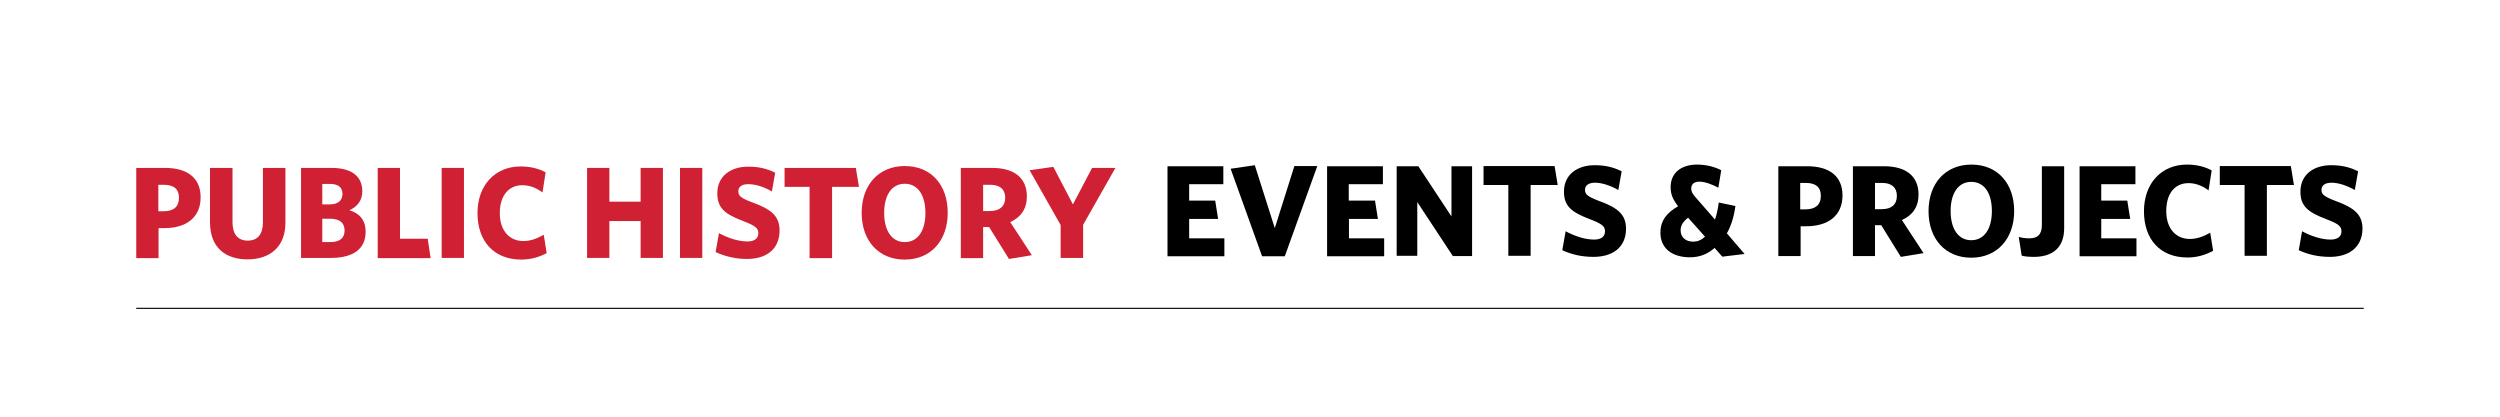
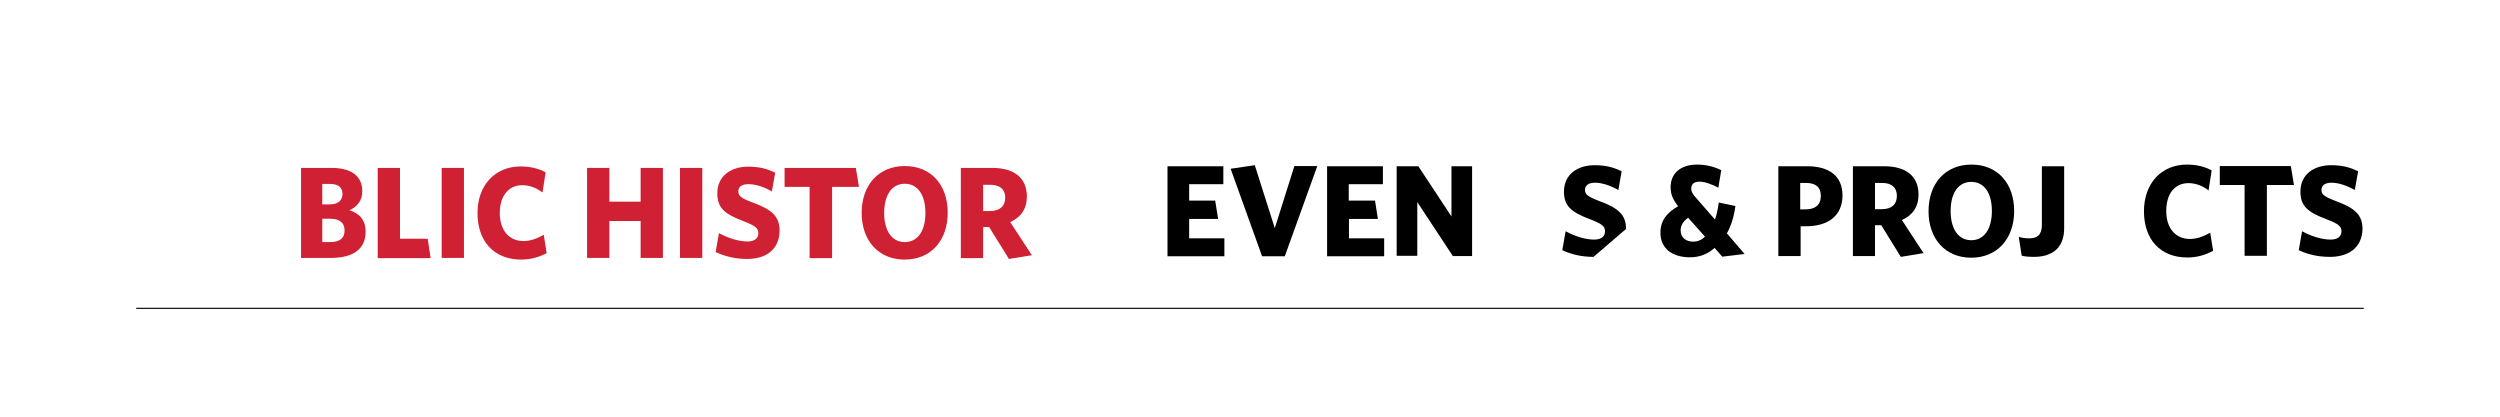
<svg xmlns="http://www.w3.org/2000/svg" version="1.1" id="Layer_1" x="0px" y="0px" viewBox="0 0 1200 200" style="enable-background:new 0 0 1200 200;" xml:space="preserve">
  <style type="text/css">
	.st0{fill:none;stroke:#000000;stroke-width:0.541;stroke-miterlimit:10;}
	.st1{fill:#D02033;}
</style>
  <g>
    <line class="st0" x1="1134.6" y1="148" x2="65.4" y2="148" />
  </g>
  <g>
-     <path class="st1" d="M78.9,109.5h-2.8v14.4H65.4V80.6h13.9c10.5,0,17,4.7,17,14.1C96.3,104.5,89.3,109.5,78.9,109.5z M78.7,88.7H76   v12.7h2.5c4.8,0,7.4-2.1,7.4-6.5C85.9,90.7,83.4,88.7,78.7,88.7z" />
-     <path class="st1" d="M118.8,124.5c-10.6,0-18-5.7-18-17.8V80.6h10.8v26.1c0,5.6,2.5,8.8,7.3,8.8c4.9,0,7.3-3.2,7.3-8.7V80.6h10.8   v26.1C137.1,118.7,129.3,124.5,118.8,124.5z" />
    <path class="st1" d="M158.9,123.8h-14.4V80.6h14.7c9.8,0,14.7,4.2,14.7,11.2c0,4.7-2.7,7.6-6.2,9.1c4.7,1.5,7.8,4.5,7.8,10.4   C175.5,119.7,169.2,123.8,158.9,123.8z M158.5,88.3h-3.8v9.8h3.6c4,0,6.1-1.9,6.1-5.1C164.3,90.1,162.6,88.3,158.5,88.3z    M158.5,105h-3.8v11.2h3.9c4.3,0,6.8-1.8,6.8-5.5C165.4,106.9,163,105,158.5,105z" />
    <path class="st1" d="M181.3,123.8V80.6H192v34h13.3l1.4,9.3H181.3z" />
    <path class="st1" d="M212,123.8V80.6h10.7v43.2H212z" />
    <path class="st1" d="M250.2,124.6c-13.1,0-21-8.8-21-22.3c0-13.4,8.4-22.4,20.7-22.4c4.9,0,8.8,1.1,12,2.8l-1.5,9.7   c-2.6-2-5.9-3.5-9.7-3.5c-6.5,0-10.8,5-10.8,13.4c0,8.6,4.8,13.4,11.3,13.4c3.5,0,6.6-1.2,9.8-3l1.4,8.8   C259,123.3,255,124.6,250.2,124.6z" />
    <path class="st1" d="M307.5,123.8v-17.7h-15v17.7h-10.7V80.6h10.7v16.2h15V80.6h10.7v43.2H307.5z" />
    <path class="st1" d="M326.4,123.8V80.6h10.7v43.2H326.4z" />
    <path class="st1" d="M358.6,124.3c-5.8,0-10.7-1.3-15.1-3.3l1.6-9.1c4.4,2.4,9.4,4,13.7,4c3.1,0,5.2-1.3,5.2-3.9   c0-2.4-1.3-3.6-7.3-5.9c-8.6-3.3-12.4-6.1-12.4-13.3c0-8.3,6.5-12.8,14.8-12.8c5.6,0,9.3,1.1,13,2.9l-1.6,9   c-3.9-2.3-8-3.5-11.3-3.5c-3.3,0-4.8,1.4-4.8,3.4c0,2.2,1.2,3.3,6.6,5.3c9.4,3.4,13.2,6.7,13.2,13.6   C374.1,120.2,367.2,124.3,358.6,124.3z" />
    <path class="st1" d="M399.4,89.7v34.2h-10.8V89.7h-12v-9.1h34.2l1.5,9.1H399.4z" />
    <path class="st1" d="M434.2,124.6c-12.4,0-20.6-9-20.6-22.4c0-13.4,8.1-22.5,20.7-22.5s20.6,9,20.6,22.4S446.8,124.6,434.2,124.6z    M434.3,88.2c-6.3,0-9.9,5.5-9.9,14c0,8.6,3.7,14,9.9,14c6.3,0,9.9-5.5,9.9-14C444.2,93.6,440.5,88.2,434.3,88.2z" />
    <path class="st1" d="M495.3,122.5l-11,1.8l-9.5-15.3h-2.9v14.9h-10.7V80.6h15.1c10.5,0,16.6,4.8,16.6,13.7c0,6-2.9,10-8,12.3   L495.3,122.5z M475.3,88.7h-3.4v12.6h3.3c4.6,0,7.3-2.3,7.3-6.4C482.5,90.9,480,88.7,475.3,88.7z" />
-     <path class="st1" d="M519.9,107.9v15.9h-10.8V108l-14.9-26.3l11.4-1.6l9.4,18l9.2-17.5h11.2L519.9,107.9z" />
  </g>
  <g>
    <path d="M560.4,122.8V79.8h26.8v8.6h-16.4v7.9h12.5l1.4,8.8h-13.9v9.3h16.9v8.6H560.4z" />
    <path d="M616.7,123h-10.9l-15.1-42l11.6-1.7l9.6,30.2l9.4-29.8h11L616.7,123z" />
    <path d="M637,122.8V79.8h26.8v8.6h-16.4v7.9H660l1.4,8.8h-13.9v9.3h16.9v8.6H637z" />
    <path d="M697.3,122.8l-17-25.8v25.8h-9.9V79.8h10.4l15.9,24.1V79.8h9.9v43.1H697.3z" />
-     <path d="M734.7,88.8v34H724v-34h-11.9v-9.1h34.1l1.5,9.1H734.7z" />
-     <path d="M764.9,123.3c-5.8,0-10.7-1.2-15-3.2l1.6-9.1c4.4,2.4,9.4,4,13.7,4c3.1,0,5.2-1.3,5.2-3.9c0-2.4-1.2-3.6-7.3-5.9   c-8.6-3.3-12.4-6.1-12.4-13.2c0-8.3,6.5-12.7,14.7-12.7c5.6,0,9.2,1.1,13,2.9l-1.6,9c-3.9-2.2-7.9-3.5-11.2-3.5   c-3.2,0-4.8,1.4-4.8,3.4c0,2.2,1.2,3.2,6.6,5.3c9.4,3.4,13.1,6.7,13.1,13.5C780.4,119.2,773.5,123.3,764.9,123.3z" />
+     <path d="M764.9,123.3c-5.8,0-10.7-1.2-15-3.2l1.6-9.1c4.4,2.4,9.4,4,13.7,4c3.1,0,5.2-1.3,5.2-3.9c0-2.4-1.2-3.6-7.3-5.9   c-8.6-3.3-12.4-6.1-12.4-13.2c0-8.3,6.5-12.7,14.7-12.7c5.6,0,9.2,1.1,13,2.9l-1.6,9c-3.9-2.2-7.9-3.5-11.2-3.5   c-3.2,0-4.8,1.4-4.8,3.4c0,2.2,1.2,3.2,6.6,5.3c9.4,3.4,13.1,6.7,13.1,13.5z" />
    <path d="M826.7,123.2L823,119c-3.3,3-7.3,4.5-11.8,4.5c-8.6,0-14.2-4.3-14.2-11.8c0-6.1,3.4-9.8,8.5-12.7c-2.4-3.1-3.6-5.5-3.6-9.2   c0-6.6,4.8-10.8,12.7-10.8c4.7,0,8.7,1.2,11.6,2.7l-1.4,8.4c-3.2-1.7-6.4-2.9-9.2-2.9c-2.6,0-3.8,1.4-3.8,3.2   c0,1.6,0.7,2.9,2.6,4.9l8.8,10.1c0.8-2.3,1.4-5,1.8-8.2l8,1.7c-0.7,5.2-2.1,9.6-4.1,13.1l8.5,9.9L826.7,123.2z M810.3,104.5   c-2.4,1.8-3.6,3.7-3.6,6.1c0,3.2,2.3,5.4,6.1,5.4c1.9,0,3.8-0.7,5.6-2.4L810.3,104.5z" />
    <path d="M867,108.6h-2.7v14.3h-10.7V79.8h13.9c10.5,0,16.9,4.7,16.9,14C884.4,103.6,877.4,108.6,867,108.6z M866.8,87.8h-2.7v12.7   h2.5c4.7,0,7.4-2.1,7.4-6.5C874,89.9,871.6,87.8,866.8,87.8z" />
    <path d="M923.3,121.5l-10.9,1.8l-9.4-15.2H900v14.8h-10.6V79.8h15c10.4,0,16.5,4.7,16.5,13.6c0,5.9-2.9,10-8,12.2L923.3,121.5z    M903.4,87.8H900v12.6h3.3c4.6,0,7.2-2.2,7.2-6.4C910.5,90,908,87.8,903.4,87.8z" />
    <path d="M946.2,123.7c-12.4,0-20.5-9-20.5-22.3c0-13.4,8.1-22.4,20.6-22.4c12.5,0,20.5,9,20.5,22.3   C966.8,114.5,958.7,123.7,946.2,123.7z M946.2,87.3c-6.2,0-9.9,5.4-9.9,14s3.7,14,9.9,14c6.2,0,9.9-5.4,9.9-14   S952.5,87.3,946.2,87.3z" />
    <path d="M976.3,123.3c-2.4,0-4.8-0.2-5.9-0.6l-1.4-9c1.4,0.4,2.7,0.7,5.1,0.7c3.7,0,6-1.6,6-6.4V79.8h10.7v30   C990.7,119.5,984.5,123.3,976.3,123.3z" />
-     <path d="M998.2,122.8V79.8h26.8v8.6h-16.4v7.9h12.5l1.4,8.8h-13.9v9.3h16.9v8.6H998.2z" />
    <path d="M1050,123.6c-13.1,0-20.9-8.7-20.9-22.2c0-13.4,8.4-22.4,20.6-22.4c4.9,0,8.8,1.1,11.9,2.8l-1.5,9.6   c-2.6-2-5.9-3.5-9.6-3.5c-6.5,0-10.7,4.9-10.7,13.4c0,8.6,4.8,13.4,11.3,13.4c3.5,0,6.6-1.2,9.8-3l1.4,8.7   C1058.7,122.3,1054.7,123.6,1050,123.6z" />
    <path d="M1088.1,88.8v34h-10.7v-34h-11.9v-9.1h34.1l1.5,9.1H1088.1z" />
    <path d="M1118.4,123.3c-5.8,0-10.7-1.2-15-3.2l1.6-9.1c4.4,2.4,9.4,4,13.7,4c3.1,0,5.2-1.3,5.2-3.9c0-2.4-1.2-3.6-7.3-5.9   c-8.6-3.3-12.4-6.1-12.4-13.2c0-8.3,6.5-12.7,14.7-12.7c5.6,0,9.2,1.1,13,2.9l-1.6,9c-3.9-2.2-7.9-3.5-11.2-3.5   c-3.2,0-4.8,1.4-4.8,3.4c0,2.2,1.2,3.2,6.6,5.3c9.4,3.4,13.1,6.7,13.1,13.5C1133.8,119.2,1126.9,123.3,1118.4,123.3z" />
  </g>
</svg>